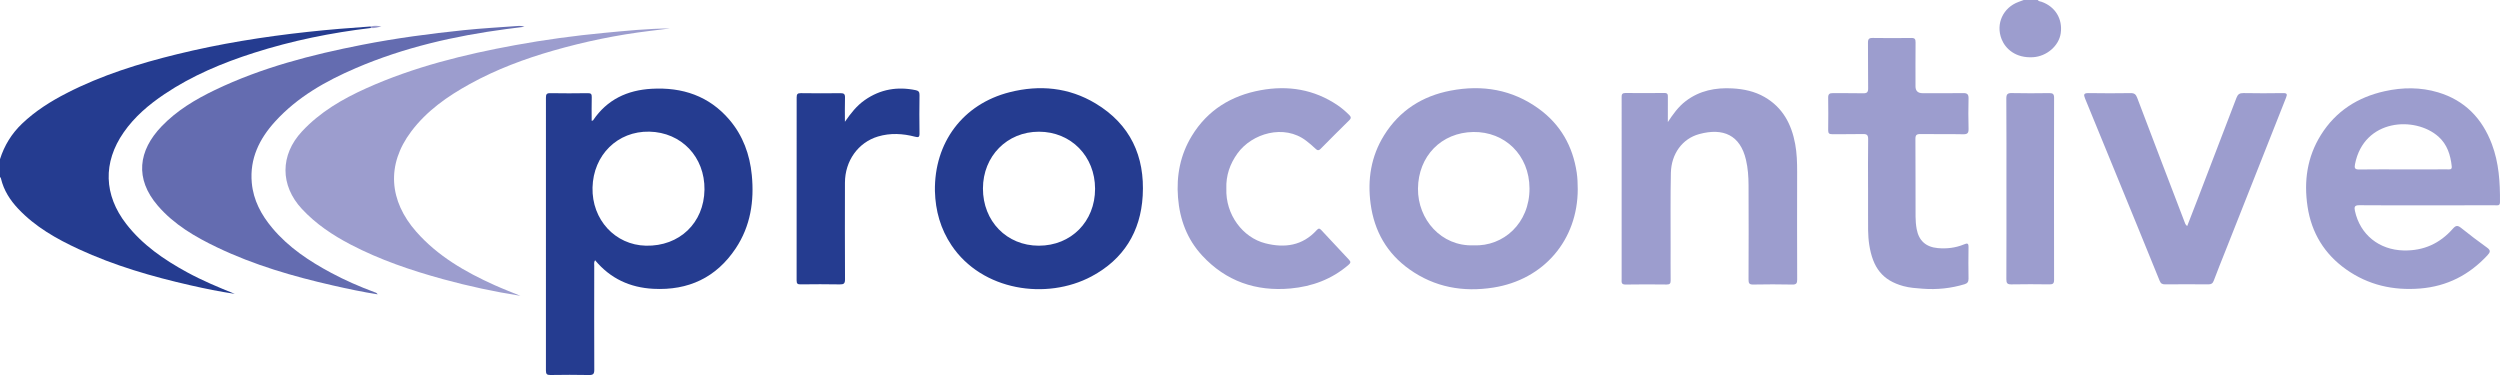
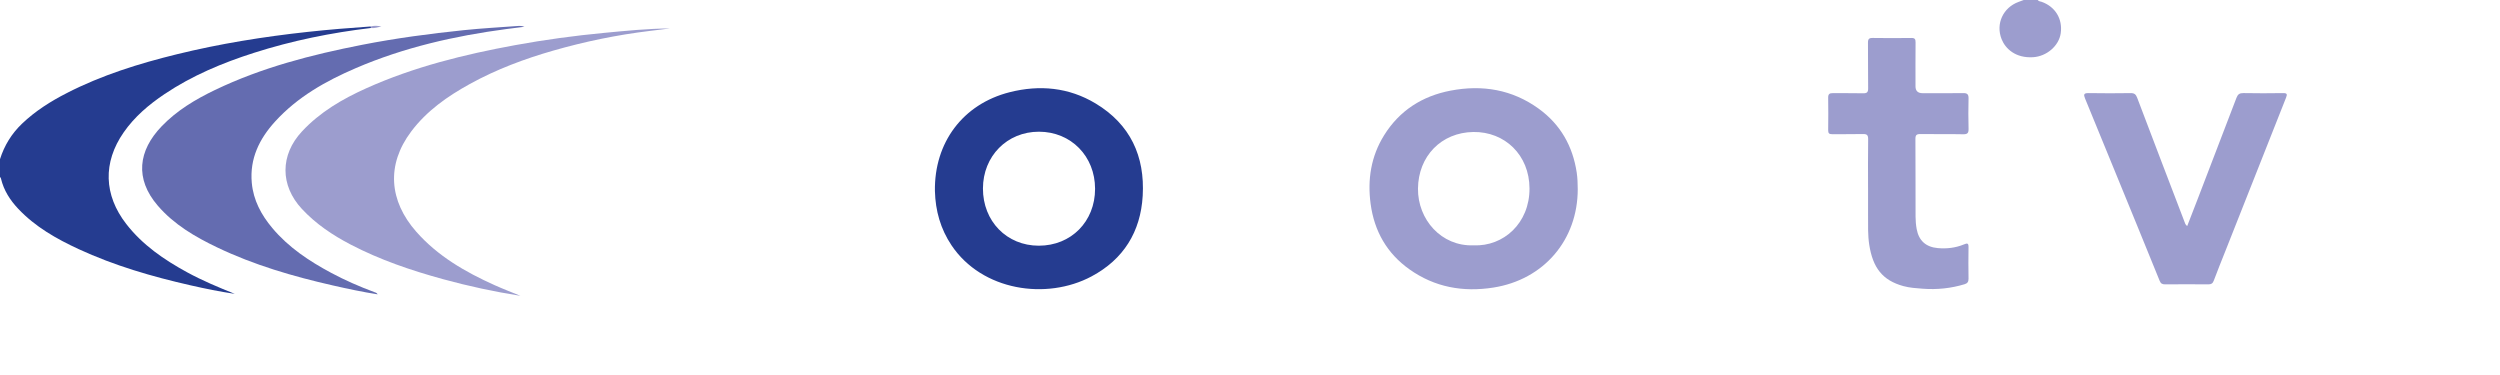
<svg xmlns="http://www.w3.org/2000/svg" id="uuid-97229ea3-f4d0-4a79-b67b-2e7181349980" viewBox="0 0 314.707 47.209">
  <g id="uuid-2ef1f3ae-b241-487d-a292-592063259fd2">
    <path d="m0,20.036c.547-1.723,1.458-3.21,2.775-4.468,1.674-1.598,3.602-2.812,5.646-3.859,4.393-2.25,9.071-3.708,13.845-4.879,5.429-1.332,10.937-2.216,16.493-2.818,2.632-.285,5.269-.5,7.91-.68.011.063.022.127.034.19-5.014.597-9.941,1.595-14.754,3.135-3.953,1.265-7.757,2.855-11.22,5.176-1.985,1.331-3.791,2.859-5.165,4.838-2.627,3.784-2.502,7.878.332,11.528,2.053,2.644,4.744,4.486,7.641,6.068,1.935,1.057,3.968,1.902,6.016,2.724-1.873-.274-3.723-.654-5.566-1.073-4.836-1.101-9.585-2.475-14.098-4.564-2.795-1.294-5.458-2.804-7.601-5.077-1.022-1.085-1.81-2.309-2.16-3.779-.02-.084-.036-.161-.128-.194v-2.268Z" style="fill:#253c90;" />
    <path d="m256.516,0c.117.18.328.172.497.232,1.71.607,2.654,2.154,2.397,3.95-.23,1.611-1.785,2.912-3.476,3.019-2.201.139-3.491-1.067-3.968-2.273-.764-1.933.184-3.977,2.145-4.692.213-.078.425-.157.638-.236.589,0,1.178,0,1.767,0Z" style="fill:#9c9dce;" />
-     <path d="m74.908,32.754c-.168.277-.103.49-.104.692-.005,4.368-.014,8.736.006,13.103.003.528-.146.67-.668.659-1.619-.034-3.24-.027-4.859-.002-.446.007-.562-.127-.561-.567.012-11.444.011-22.889.001-34.333-0-.417.071-.587.542-.578,1.577.03,3.155.022,4.733 0.0.391-.005.503.106.492.495-.028.983-.009,1.968-.009,2.989.085-.032.156-.035.18-.07,1.758-2.613,4.308-3.796,7.364-3.967,3.858-.217,7.229.888,9.8,3.906,1.702,1.999,2.56,4.372,2.812,6.95.321,3.277-.159,6.424-2.016,9.221-2.453,3.694-5.971,5.335-10.376,5.103-2.928-.154-5.404-1.275-7.338-3.601Zm6.824-16.181c-3.987-.081-7.048,2.936-7.144,7.041-.095,4.031,2.845,7.228,6.723,7.314,4.218.093,7.312-2.867,7.37-7.051.057-4.114-2.9-7.223-6.949-7.305Z" style="fill:#253c90;" />
    <path d="m117.69,24.062c-.102-6.112,3.519-10.963,9.408-12.454,3.769-.954,7.453-.61,10.824,1.419,4.363,2.626,6.215,6.644,5.925,11.625-.263,4.52-2.402,7.985-6.434,10.138-5.689,3.038-13.798,1.813-17.633-3.909-1.382-2.062-2.025-4.353-2.089-6.82Zm13.077,6.867c4.072.002,7.084-3.043,7.084-7.16 0-4.103-3.029-7.186-7.064-7.189-4.007-.003-7.042,3.07-7.051,7.141-.009,4.128,2.994,7.207,7.031,7.209Z" style="fill:#253c90;" />
    <path d="m198.611,23.797c.003,6.421-4.282,11.411-10.626,12.404-3.818.598-7.375-.038-10.548-2.287-2.838-2.01-4.437-4.805-4.899-8.245-.412-3.072.047-5.99,1.699-8.643,1.938-3.113,4.801-4.936,8.374-5.619,3.994-.763,7.75-.138,11.084,2.275,2.737,1.98,4.288,4.71,4.788,8.046.103.69.12,1.377.127,2.069Zm-13.109,7.087c3.743.163,7.056-2.773,7.036-7.173-.019-4.205-3.117-7.152-7.07-7.095-4.019.058-6.933,3.032-6.969,7.132-.034,3.873,2.926,7.289,7.003,7.136Z" style="fill:#9c9dce;" />
-     <path d="m305.516,25.846c-2.84,0-5.68.016-8.519-.013-.6-.006-.657.223-.552.713.644,2.995,3.054,4.91,6.122,4.981,2.537.059,4.583-.882,6.223-2.755.366-.418.607-.411,1.016-.085,1.066.85,2.149,1.683,3.26,2.475.492.35.429.579.061.975-2.298,2.473-5.082,3.909-8.48,4.182-3.393.272-6.521-.437-9.303-2.403-2.739-1.936-4.371-4.609-4.865-7.925-.475-3.185-.054-6.226,1.688-9.01,1.877-2.998,4.628-4.745,8.03-5.5,2.242-.498,4.506-.519,6.724.146,3.365,1.009,5.547,3.286,6.765,6.52.886,2.353,1.04,4.817,1.019,7.303-.004.491-.332.393-.607.393-2.861.004-5.721.003-8.582.002Zm-2.993-4.524c1.849,0,3.697.002,5.546-.002.257-.001.609.083.563-.365-.149-1.432-.567-2.773-1.673-3.756-2.934-2.608-9.38-2.259-10.504,3.464-.096.487-.029.679.523.671,1.848-.028,3.697-.011,5.545-.011Z" style="fill:#9c9dce;" />
    <path d="m47.542,37.054c-1.924-.303-3.786-.699-5.643-1.122-5.005-1.14-9.918-2.565-14.563-4.789-2.78-1.331-5.426-2.873-7.472-5.25-2.92-3.391-2.468-6.923.492-10.001,1.904-1.98,4.23-3.374,6.684-4.553,5.89-2.831,12.158-4.446,18.539-5.697,4.245-.832,8.528-1.402,12.827-1.847,2.255-.233,4.521-.357,6.782-.524.27-.02.543-.003.825.099-.76.096-1.52.189-2.279.289-6.516.867-12.883,2.313-18.944,4.918-3.791,1.63-7.351,3.634-10.166,6.73-1.978,2.176-3.203,4.666-2.929,7.705.198,2.195,1.194,4.037,2.582,5.693,2.045,2.442,4.648,4.162,7.423,5.649,1.742.934,3.551,1.721,5.402,2.41.15.056.316.082.438.288Z" style="fill:#646cb0;" />
    <path d="m65.509,37.239c-3.297-.522-6.533-1.217-9.727-2.093-4.016-1.101-7.947-2.434-11.652-4.366-2.266-1.182-4.362-2.585-6.121-4.474-2.762-2.965-2.761-6.793.004-9.762,2.281-2.449,5.097-4.086,8.102-5.436,5.991-2.691,12.316-4.254,18.749-5.429,3.713-.678,7.45-1.188,11.21-1.543,2.752-.26,5.502-.54,8.276-.556-.858.105-1.716.211-2.575.315-4.107.5-8.146,1.332-12.123,2.473-3.645,1.045-7.181,2.369-10.504,4.202-2.81,1.55-5.419,3.369-7.381,5.977-3.165,4.205-2.78,8.742.628,12.616,2.708,3.078,6.176,5.072,9.862,6.731,1.069.481,2.167.899,3.252,1.345Z" style="fill:#9c9dce;" />
-     <path d="m209.953,15.363c.656-.988,1.313-1.922,2.252-2.637,1.748-1.33,3.752-1.717,5.885-1.598,1.416.079,2.791.369,4.038,1.086,2.287,1.315,3.392,3.411,3.854,5.911.214,1.158.25,2.331.247,3.508-.011,4.514-.011,9.027.005,13.541.002.47-.088.658-.615.646-1.64-.036-3.281-.033-4.921-.002-.492.009-.589-.161-.587-.614.017-3.968.021-7.936.002-11.903-.005-1.066-.079-2.134-.324-3.182-.726-3.107-2.858-4.064-5.888-3.24-2.12.576-3.514,2.49-3.565,4.882-.067,3.127-.029,6.256-.034,9.383-.002,1.386-.01,2.771.005,4.157.004.372-.101.518-.498.514-1.724-.018-3.449-.028-5.173.004-.595.011-.499-.346-.499-.696 0-7.369 0-14.738.001-22.107,0-.273.01-.546-.002-.819-.015-.34.116-.492.477-.489,1.64.011,3.281.015,4.921-.002.41-.004.425.213.422.516-.008,1.047-.003,2.094-.003,3.14Z" style="fill:#9c9dce;" />
    <path d="m275.331,28.456c.46-1.187.915-2.352,1.364-3.52,1.617-4.207,3.237-8.413,4.839-12.627.167-.44.394-.6.874-.591,1.661.031,3.324.028,4.985.002.5-.008.558.13.386.564-2.558,6.45-5.107,12.905-7.658,19.358-.486,1.229-.987,2.452-1.446,3.69-.135.363-.328.467-.695.464-1.809-.015-3.618-.016-5.427-0-.365.003-.548-.099-.694-.459-1.819-4.489-3.66-8.97-5.495-13.452-1.295-3.163-2.583-6.328-3.89-9.486-.208-.503-.162-.691.448-.68,1.766.033,3.534.026,5.3.002.458-.006.652.161.812.583,1.967,5.197,3.955,10.385,5.942,15.574.072.189.115.403.355.578Z" style="fill:#9c9dce;" />
    <path d="m235.155,23.64c0-2.037-.019-4.074.013-6.11.008-.54-.164-.67-.679-.656-1.282.035-2.566-0-3.849.019-.39.006-.509-.128-.504-.508.018-1.365.022-2.73,0-4.094-.007-.456.176-.574.599-.567,1.262.019,2.524-.013,3.786.018.487.012.654-.119.646-.629-.029-1.91.003-3.821-.021-5.732-.006-.472.134-.611.606-.603,1.619.026,3.239.022,4.858.001.427-.006.531.147.527.547-.017,1.847-.008,3.695-.008,5.543q0,.862.894.862c1.704,0,3.408.018,5.111-.011.536-.009.684.179.672.691-.03,1.259-.036,2.52.002,3.779.016.54-.113.725-.69.712-1.787-.04-3.576.003-5.363-.026-.495-.008-.64.124-.637.629.023,3.254.006,6.509.018,9.763.002.522.045,1.051.139,1.563.268,1.46,1.159,2.27,2.667,2.402,1.12.098,2.229-.028,3.275-.461.419-.174.595-.191.585.347-.025,1.322-.019,2.646.001,3.968.005.379-.135.583-.488.69-1.726.523-3.483.704-5.283.568-.818-.062-1.636-.112-2.427-.329-2.637-.723-3.848-2.308-4.3-5.205-.185-1.188-.143-2.384-.148-3.579-.005-1.197-.001-2.393-.001-3.59Z" style="fill:#9c9dce;" />
-     <path d="m154.378,23.731c-.125,3.276,2.06,6.176,4.908,6.898,2.437.618,4.678.307,6.462-1.657.242-.266.371-.234.587-.001,1.154,1.249,2.313,2.494,3.483,3.728.258.272.2.415-.067.646-2.097,1.809-4.577,2.721-7.287,2.969-4.357.398-8.141-.908-11.137-4.15-1.887-2.042-2.815-4.522-3.035-7.289-.221-2.779.289-5.394,1.743-7.777,1.98-3.246,4.963-5.064,8.649-5.741,3.461-.635,6.732-.113,9.694,1.888.522.353.997.766,1.447,1.211.235.233.306.405.034.671-1.214,1.192-2.418,2.395-3.613,3.606-.266.269-.433.194-.672-.036-.361-.349-.75-.672-1.149-.979-2.774-2.135-6.83-.936-8.653,1.602-.949,1.321-1.45,2.779-1.396,4.413Z" style="fill:#9c9dce;" />
-     <path d="m106.362,15.327c.731-1.058,1.478-2.019,2.51-2.737,1.959-1.363,4.105-1.722,6.42-1.235.346.073.464.241.459.605-.022,1.616-.028,3.233-.001,4.849.008.485-.161.504-.556.402-1.551-.404-3.116-.492-4.668-.029-2.503.748-4.157,3.072-4.161,5.817-.006,4.052-.015,8.104.008,12.155.003.535-.152.657-.665.646-1.64-.033-3.281-.022-4.921-.004-.373.004-.507-.077-.506-.481.014-7.684.015-15.367.005-23.051-.001-.407.105-.543.528-.538,1.661.023,3.323.025,4.984.003.431-.006.587.102.573.555-.032,1.013-.01,2.028-.01,3.043Z" style="fill:#253c90;" />
-     <path d="m252.575,23.69c0-3.759.013-7.519-.014-11.278-.004-.57.169-.707.714-.695,1.556.035,3.114.026,4.67.004.444-.006.63.084.629.583-.015,7.644-.014,15.289-.001,22.933.001.454-.155.564-.583.559-1.599-.022-3.198-.029-4.796.002-.51.01-.631-.157-.628-.643.018-3.822.01-7.644.01-11.467Z" style="fill:#9c9dce;" />
+     <path d="m106.362,15.327Z" style="fill:#253c90;" />
    <path d="m46.702,3.522c-.011-.063-.022-.127-.034-.19.443-.132.89-.085,1.346-.003-.435.087-.852.266-1.312.193Z" style="fill:#9c9dce;" />
  </g>
</svg>